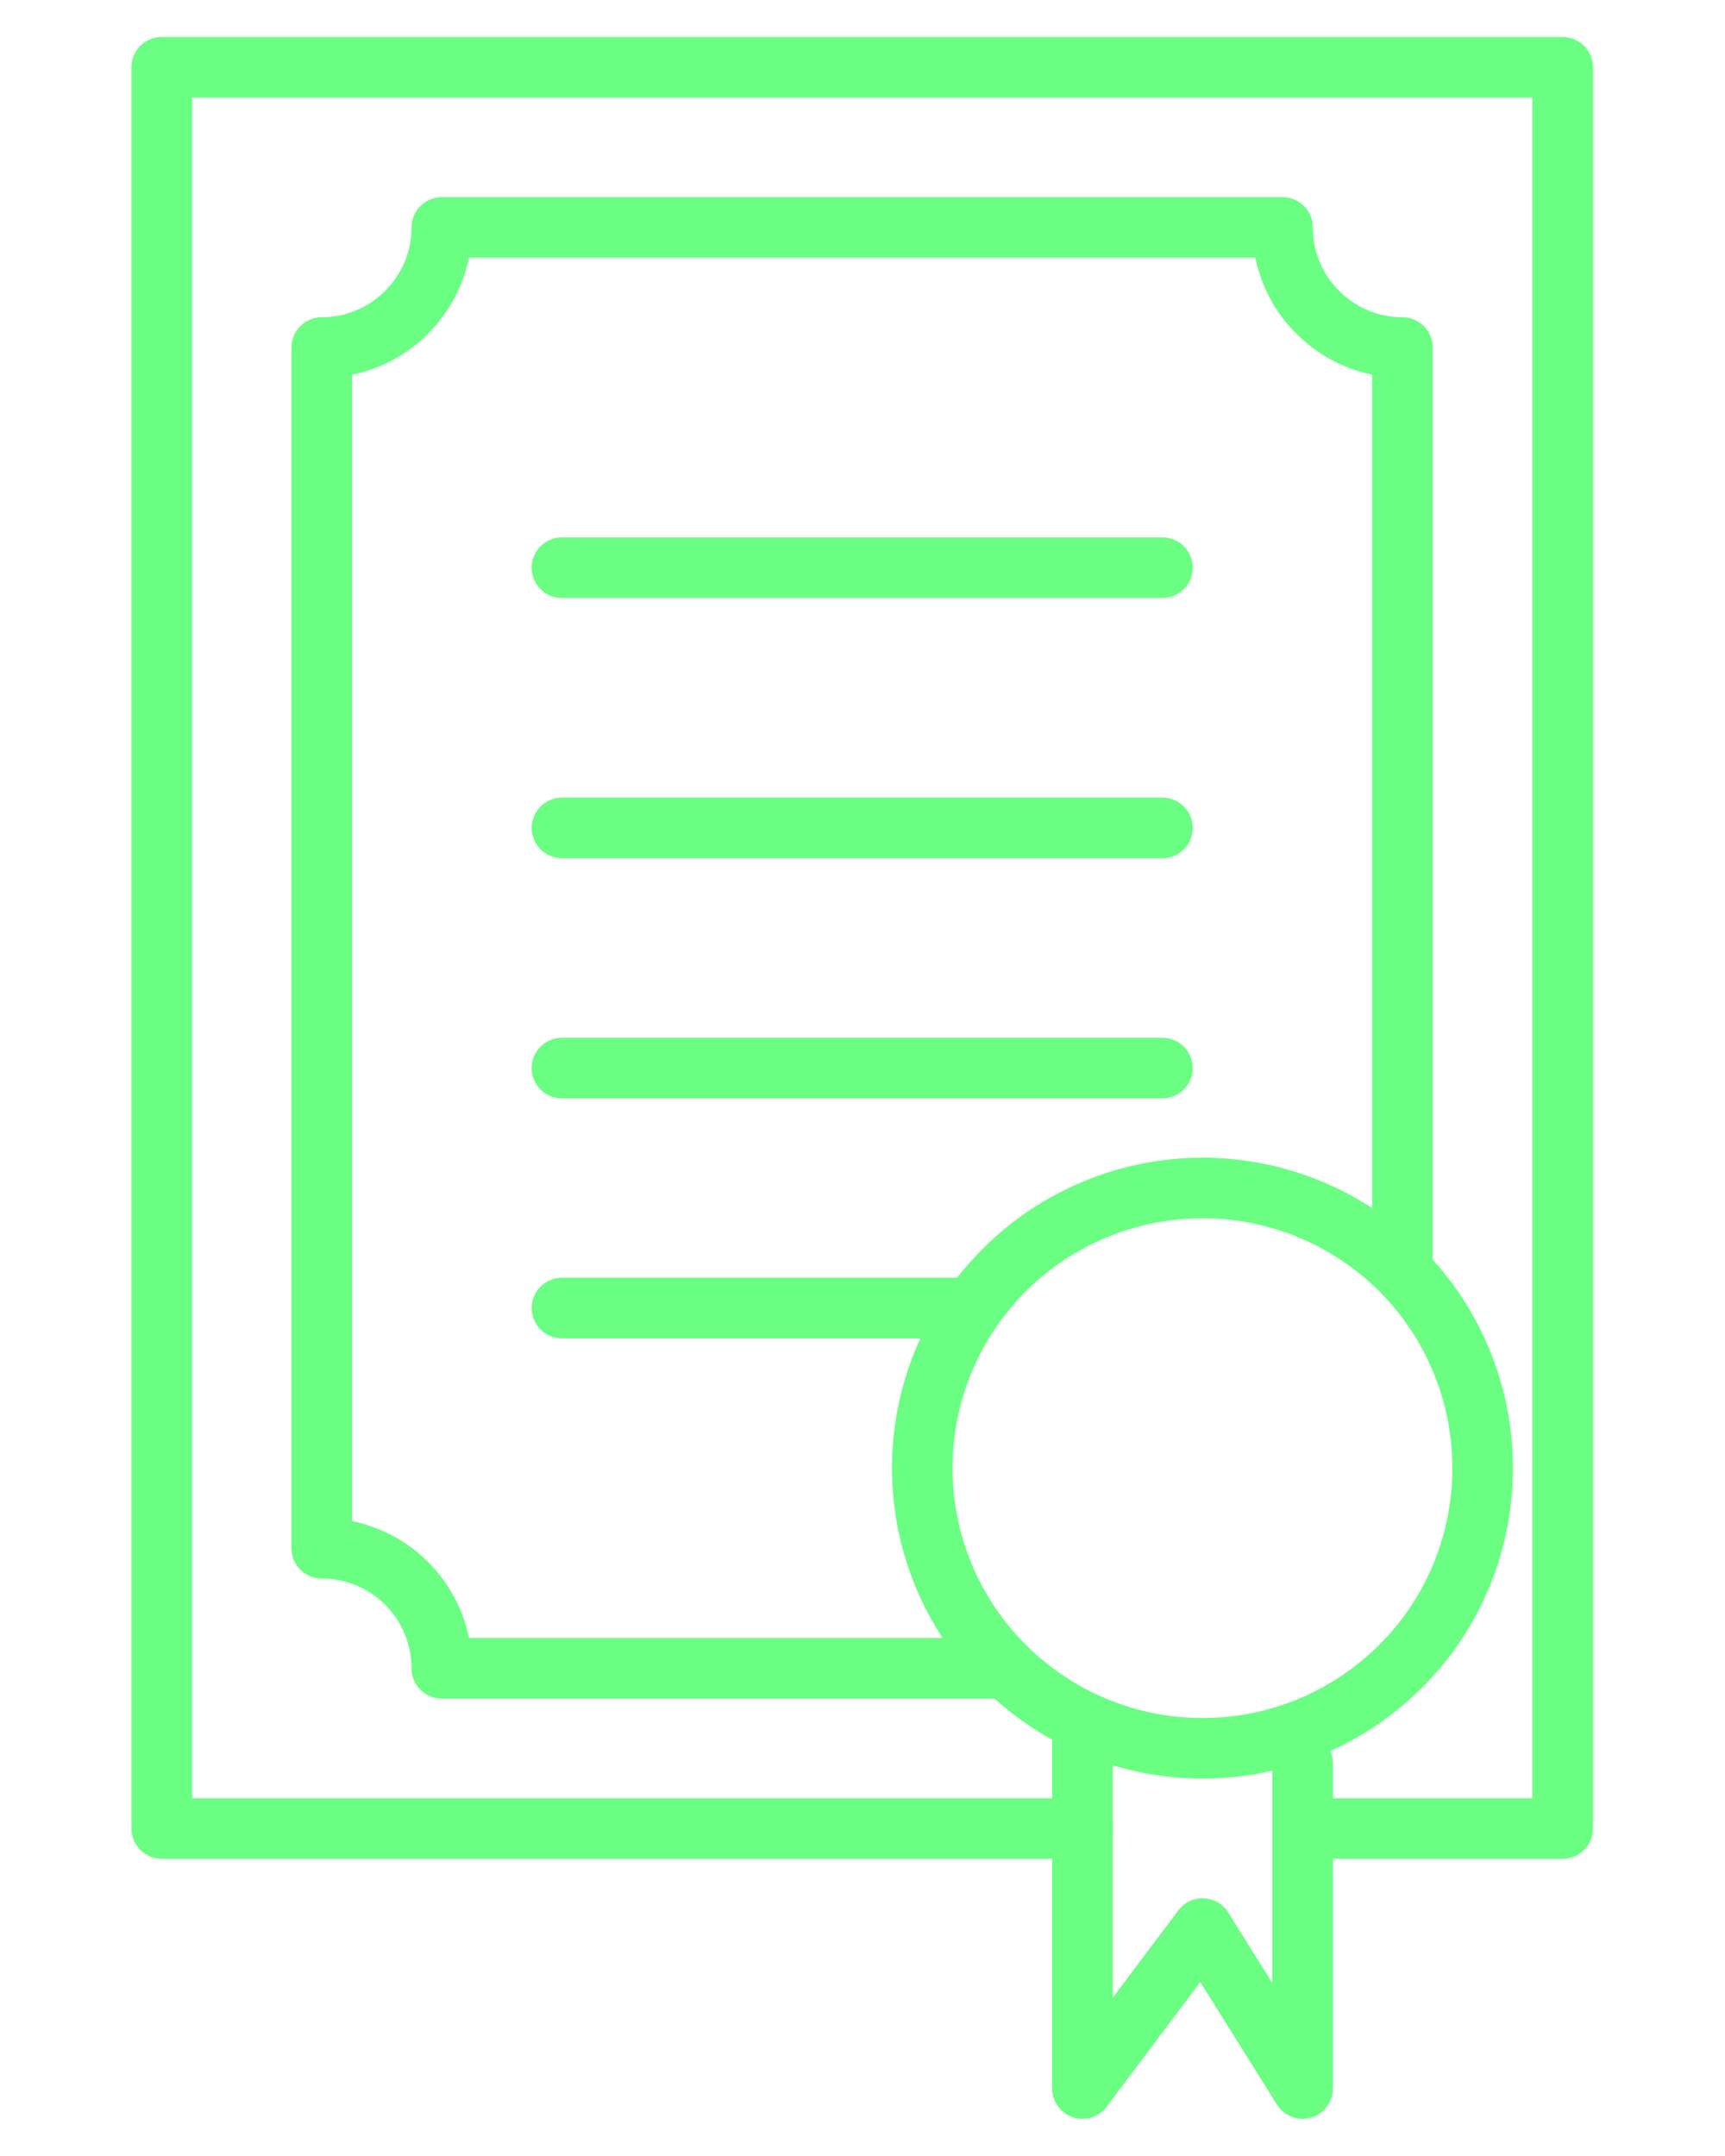
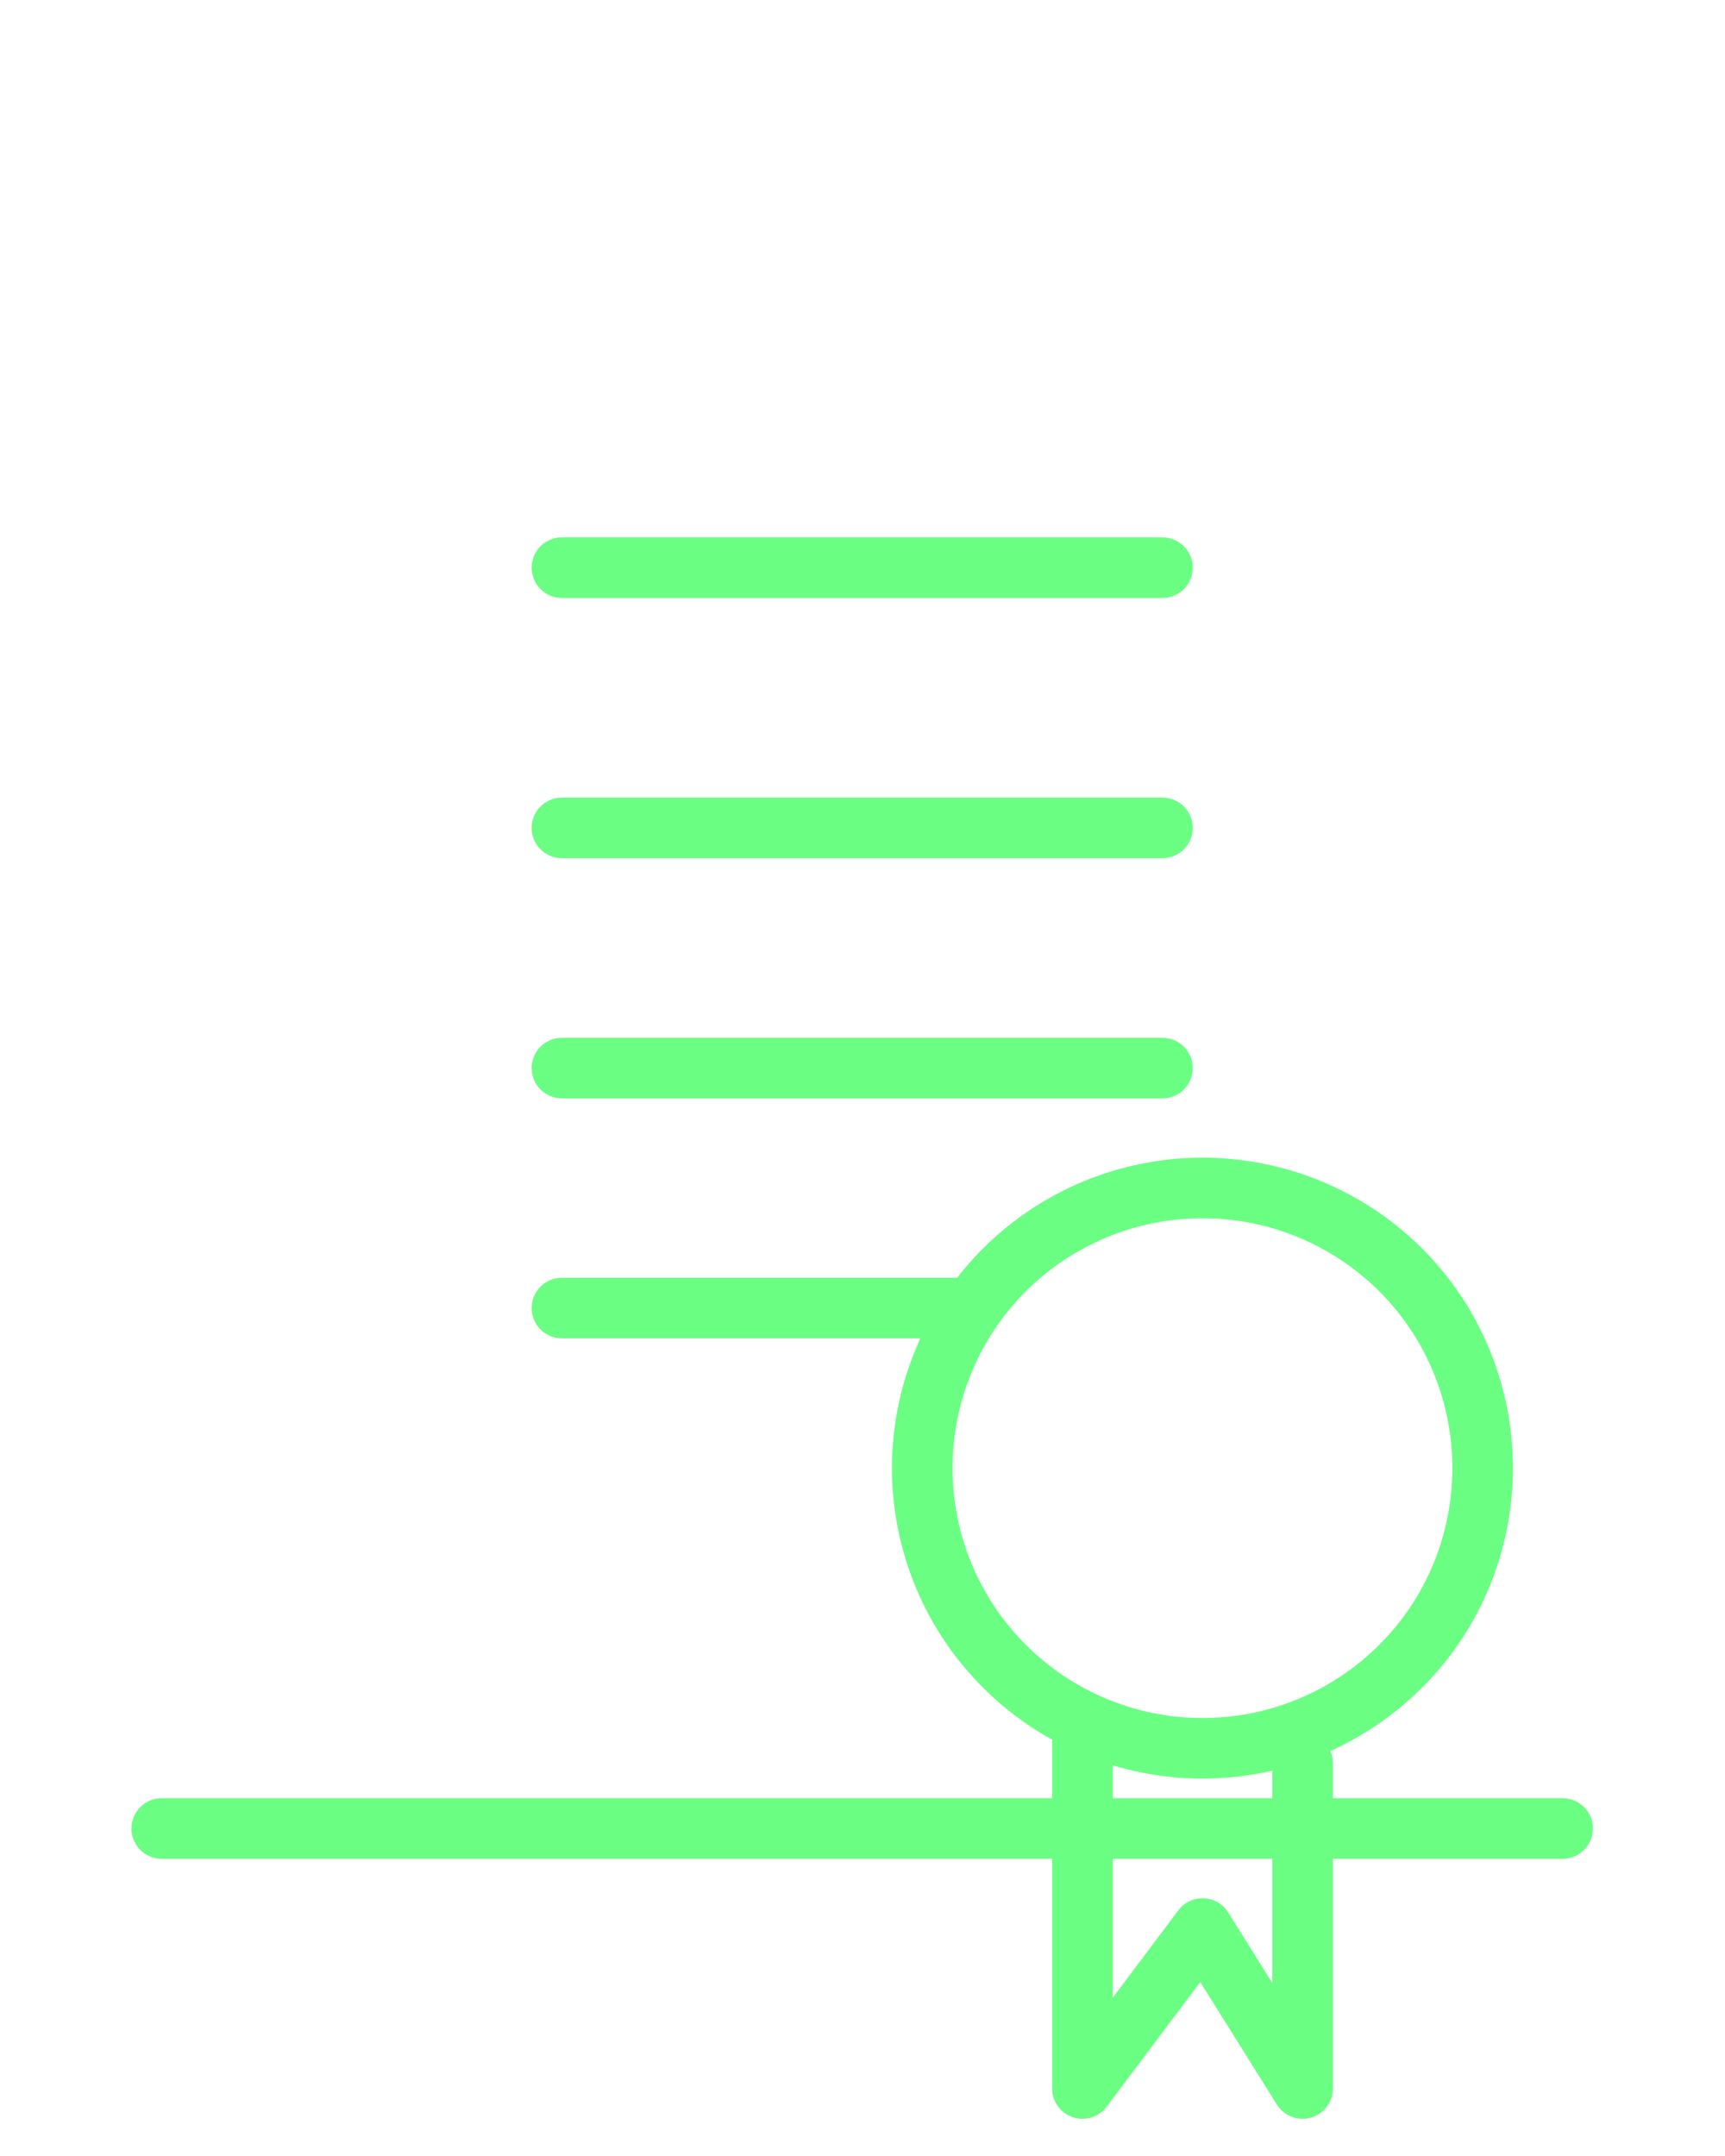
<svg xmlns="http://www.w3.org/2000/svg" width="8" height="10" viewBox="0 0 8 10" fill="none">
-   <path d="M2.606 2.633H5.391M2.606 3.84H5.391M2.606 4.954H5.391M2.606 6.067H4.463M6.041 8.481H7.247V0.312H0.75V8.481H5.02" stroke="#6AFF83" stroke-width="0.281" stroke-linecap="round" stroke-linejoin="round" />
+   <path d="M2.606 2.633H5.391M2.606 3.84H5.391M2.606 4.954H5.391M2.606 6.067H4.463M6.041 8.481H7.247H0.75V8.481H5.02" stroke="#6AFF83" stroke-width="0.281" stroke-linecap="round" stroke-linejoin="round" />
  <path d="M5.02 8.085V9.687L5.577 8.945L6.041 9.687V8.178M6.876 6.809C6.876 7.154 6.74 7.485 6.496 7.728C6.252 7.972 5.922 8.109 5.577 8.109C5.232 8.109 4.902 7.972 4.658 7.728C4.414 7.485 4.277 7.154 4.277 6.809C4.277 6.465 4.414 6.134 4.658 5.89C4.902 5.647 5.232 5.51 5.577 5.51C5.922 5.51 6.252 5.647 6.496 5.89C6.74 6.134 6.876 6.465 6.876 6.809V6.809Z" stroke="#6AFF83" stroke-width="0.281" stroke-linecap="round" stroke-linejoin="round" />
-   <path d="M6.504 5.881V1.612C6.357 1.612 6.215 1.553 6.111 1.448C6.006 1.344 5.948 1.202 5.948 1.055H2.049C2.049 1.202 1.99 1.344 1.886 1.448C1.782 1.553 1.64 1.612 1.492 1.612V7.181C1.64 7.181 1.782 7.24 1.886 7.344C1.99 7.448 2.049 7.59 2.049 7.738H4.648" stroke="#6AFF83" stroke-width="0.281" stroke-linecap="round" stroke-linejoin="round" />
</svg>